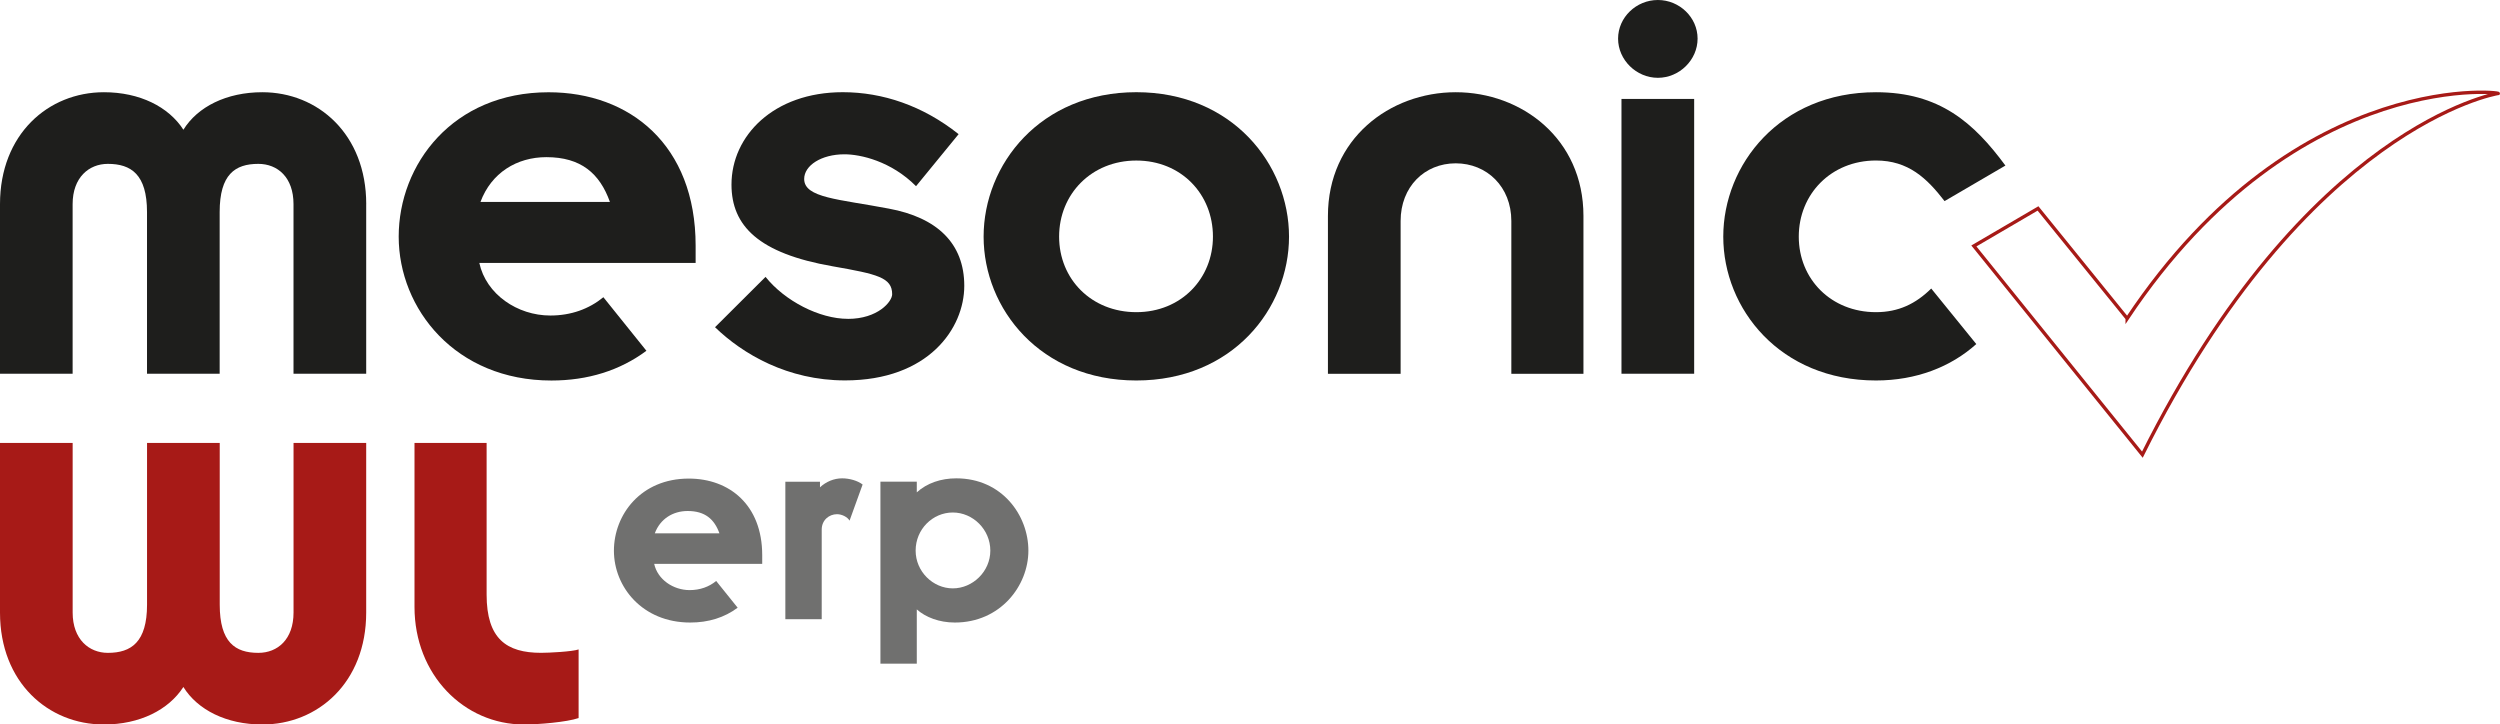
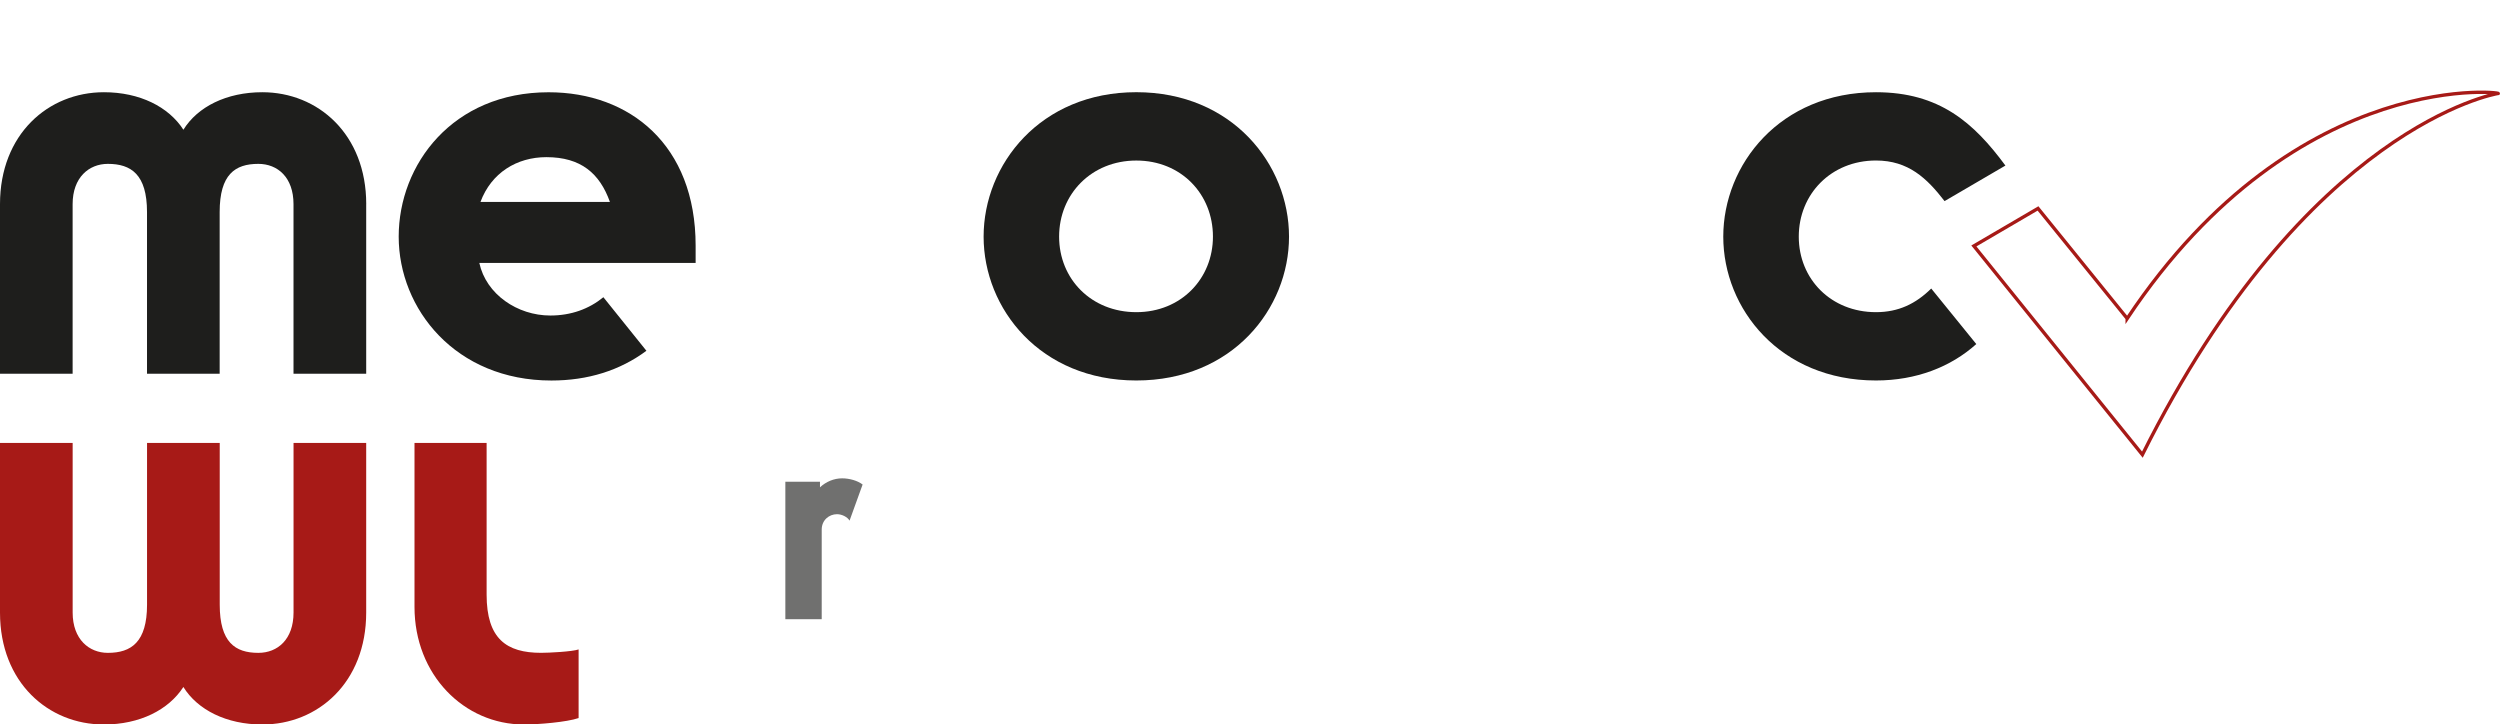
<svg xmlns="http://www.w3.org/2000/svg" id="Ebene_1" data-name="Ebene 1" viewBox="0 0 737.03 213.59">
  <defs>
    <style> .cls-1 { fill: #a71a17; } .cls-2 { fill: none; stroke: #a71a17; stroke-miterlimit: 10; } .cls-3 { fill: #1e1e1c; } .cls-4 { fill: #70706f; } </style>
  </defs>
  <path class="cls-1" d="M77.33,213.59c-10.55,0-19.08-4.3-23.27-11.06-4.35,6.76-12.89,11.06-23.43,11.06C14.24,213.59,0,201.21,0,180.59v-50h21.42v50c0,7.91,4.86,11.88,10.38,11.88,6.87,0,11.55-3.15,11.55-14.19v-47.7h21.43v47.7c0,11.04,4.52,14.19,11.38,14.19,5.69,0,10.38-3.97,10.38-11.88v-50h21.42v50c0,20.62-14.23,33-30.63,33" />
  <path class="cls-1" d="M159.53,192.46c-10.21,0-16.07-4.12-16.07-17.15v-44.72h-21.26v48.35c0,19.97,14.57,34.65,32.3,34.65,4.12,0,12.59-.69,16.08-1.9v-20.23c-1.93.66-8.72,1-11.05,1" />
  <path class="cls-3" d="M107.96,60.19v50h-21.43v-50c0-7.91-4.68-11.88-10.38-11.88-6.86,0-11.39,3.13-11.39,14.18v47.69h-21.42v-47.69c0-11.06-4.69-14.18-11.55-14.18-5.53,0-10.38,3.96-10.38,11.88v50H0v-50C0,39.56,14.23,27.19,30.64,27.19c10.54,0,19.08,4.29,23.43,11.06,4.18-6.77,12.72-11.06,23.26-11.06,16.41,0,30.64,12.37,30.64,33" />
  <path class="cls-3" d="M177.9,87.61c-4.27,3.5-9.57,5.41-15.66,5.41-9.71,0-18.92-6.26-20.93-15.5h63.77v-5.11c0-29.7-19.41-45.21-43.35-45.21-28.29,0-44.19,21.28-44.19,42.57s16.74,42.41,45.02,42.41c10.77,0,20.22-2.97,28.01-8.77l-12.68-15.78ZM161.07,46.33c10.2,0,15.73,4.79,18.74,13.2h-38.16c3.18-8.57,10.71-13.2,19.42-13.2" />
-   <path class="cls-3" d="M249.96,94.01c8.87,0,13.06-5.11,13.06-7.26,0-4.95-4.36-5.93-17.58-8.25-21.75-3.8-29.79-11.88-29.79-24.09,0-14.35,12.39-27.23,32.81-27.23,11.72,0,23.6,3.97,34.15,12.37l-12.55,15.34c-7.37-7.41-16.4-9.4-21.1-9.4-6.85,0-11.88,3.31-11.88,7.27,0,5.61,10.21,5.93,24.94,8.74,14.23,2.63,22.26,10.23,22.26,22.77s-10.55,27.88-35.15,27.88c-16.91,0-30.13-7.75-38.33-15.68l14.89-14.84c5.69,7.11,15.9,12.37,24.27,12.37" />
  <path class="cls-3" d="M380.02,69.76c0,21.29-16.74,42.41-45.02,42.41s-45.02-21.12-45.02-42.41,16.74-42.58,45.02-42.58,45.02,21.29,45.02,42.58M357.59,69.76c0-12.54-9.37-22.43-22.59-22.43s-22.76,9.89-22.76,22.43,9.54,22.27,22.76,22.27,22.59-9.9,22.59-22.27" />
-   <path class="cls-3" d="M500.47,11.39c0,6.27-5.36,11.55-11.71,11.55s-11.73-5.28-11.73-11.55,5.36-11.39,11.73-11.39,11.71,5.12,11.71,11.39M478.03,29.17h21.43v81.02h-21.43V29.17Z" />
  <path class="cls-4" d="M248.28,141.02c2.1,0,4.53.66,6.03,1.82l-3.85,10.65c-.59-1.06-2.26-1.9-3.69-1.9-2.34,0-4.52,1.74-4.52,4.54v26.41h-10.72v-40.52h10.21v1.65c1.76-1.65,4.11-2.65,6.53-2.65" />
-   <path class="cls-4" d="M270.28,145.15c3.01-2.73,7.12-4.13,11.64-4.13,13.48,0,21.26,10.9,21.26,21.31s-8.29,21.2-21.68,21.2c-4.61,0-8.63-1.56-11.22-3.87v16h-10.72v-53.65h10.72v3.14ZM269.94,162.32c0,6.18,5.11,11.14,10.96,11.14s11.06-4.95,11.06-11.14-5.11-11.23-11.06-11.23-10.96,4.95-10.96,11.23" />
-   <path class="cls-4" d="M211.14,171.28c-2.13,1.74-4.78,2.69-7.82,2.69-4.85,0-9.45-3.12-10.46-7.74h31.85v-2.56c0-14.84-9.71-22.58-21.65-22.58-14.13,0-22.07,10.64-22.07,21.27s8.36,21.17,22.49,21.17c5.37.01,10.1-1.47,13.99-4.37l-6.33-7.88ZM202.74,150.65c5.1,0,7.86,2.4,9.36,6.59h-19.06c1.59-4.28,5.35-6.59,9.7-6.59" />
  <path class="cls-2" d="M627.12,93.89l-26.29-32.44-18.91,11.06,49.68,61.53c48.32-96.91,104.5-106.44,104.63-106.44,5.15,0-58.45-9.7-109.11,66.3Z" />
  <path class="cls-3" d="M582.63,101.44c-7.5,6.73-17.7,10.73-29.57,10.73-28.28,0-45.02-21.11-45.02-42.4s16.74-42.58,45.02-42.58c18.74,0,28.87,9.03,38.16,21.62l-17.94,10.48c-5.22-6.76-10.68-11.97-20.22-11.97-13.22,0-22.76,9.89-22.76,22.44s9.54,22.27,22.76,22.27c6.64,0,11.73-2.47,16.29-6.97l13.28,16.37Z" />
-   <path class="cls-3" d="M391.49,63.66c0-22.77,18.25-36.47,37.67-36.47s37.66,13.7,37.66,36.47v46.54h-21.26v-45.05c0-10.07-7.2-17-16.4-17s-16.24,6.93-16.24,17v45.05h-21.43v-46.54Z" />
</svg>